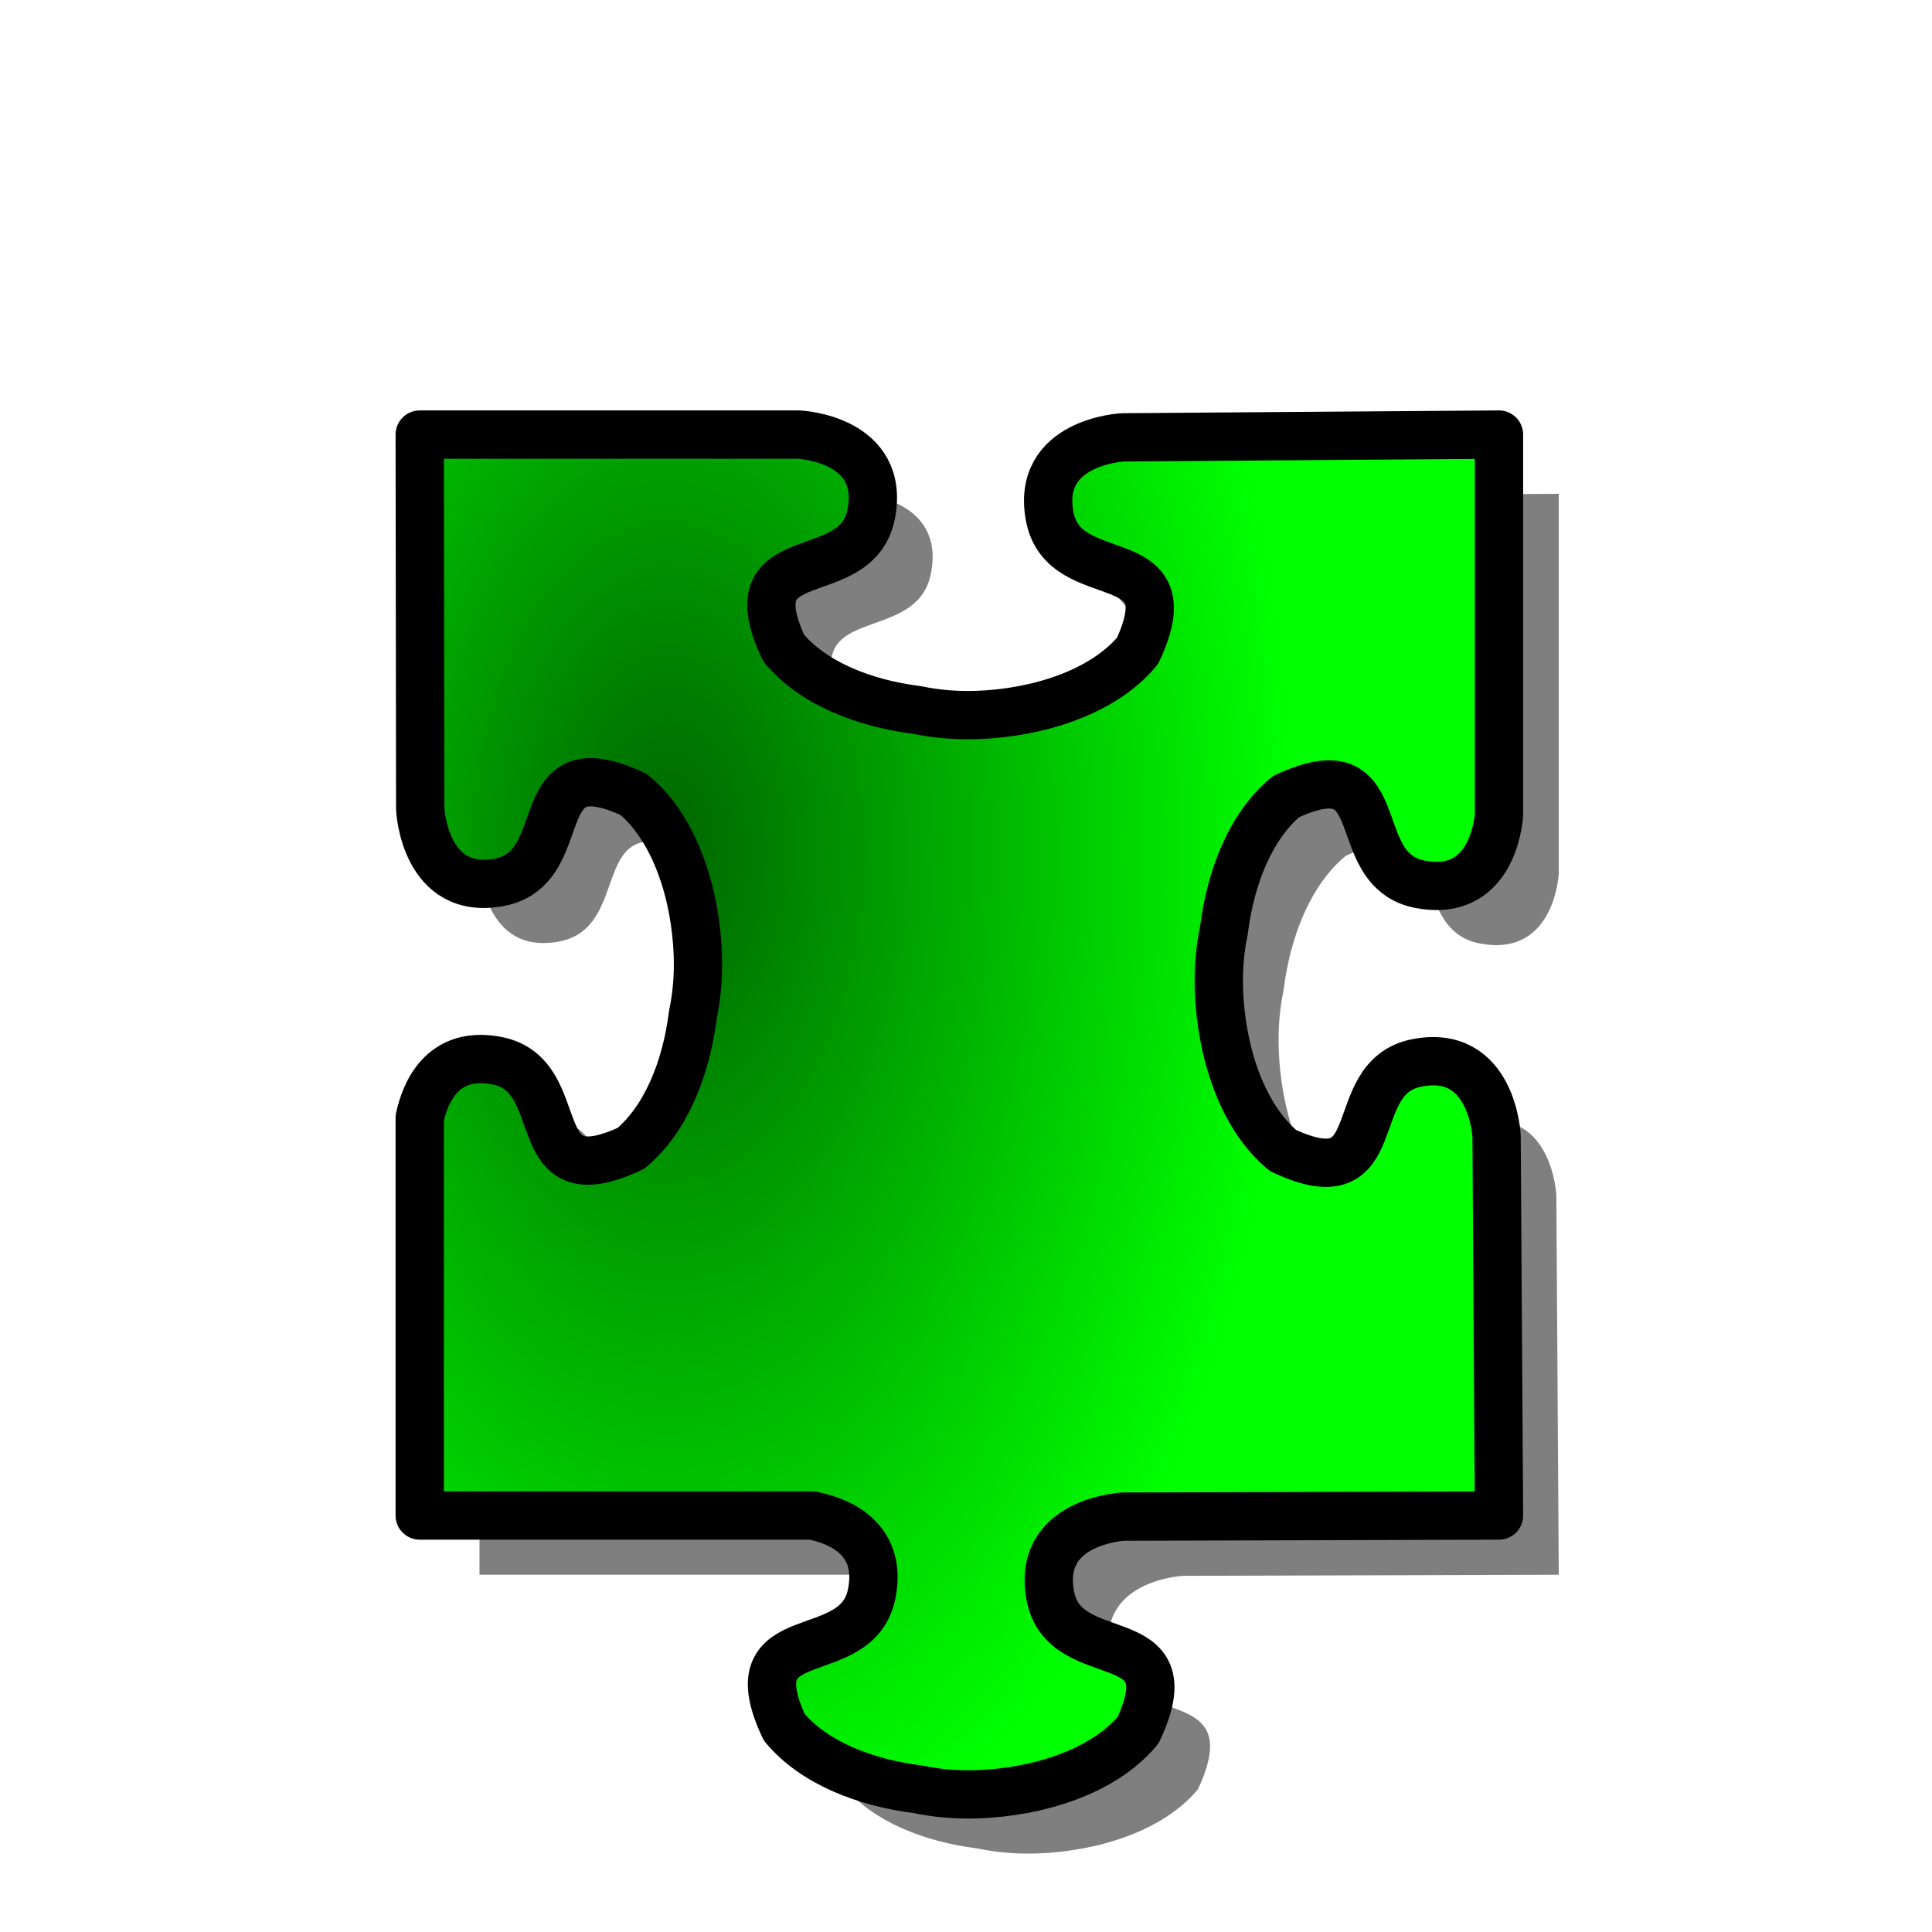
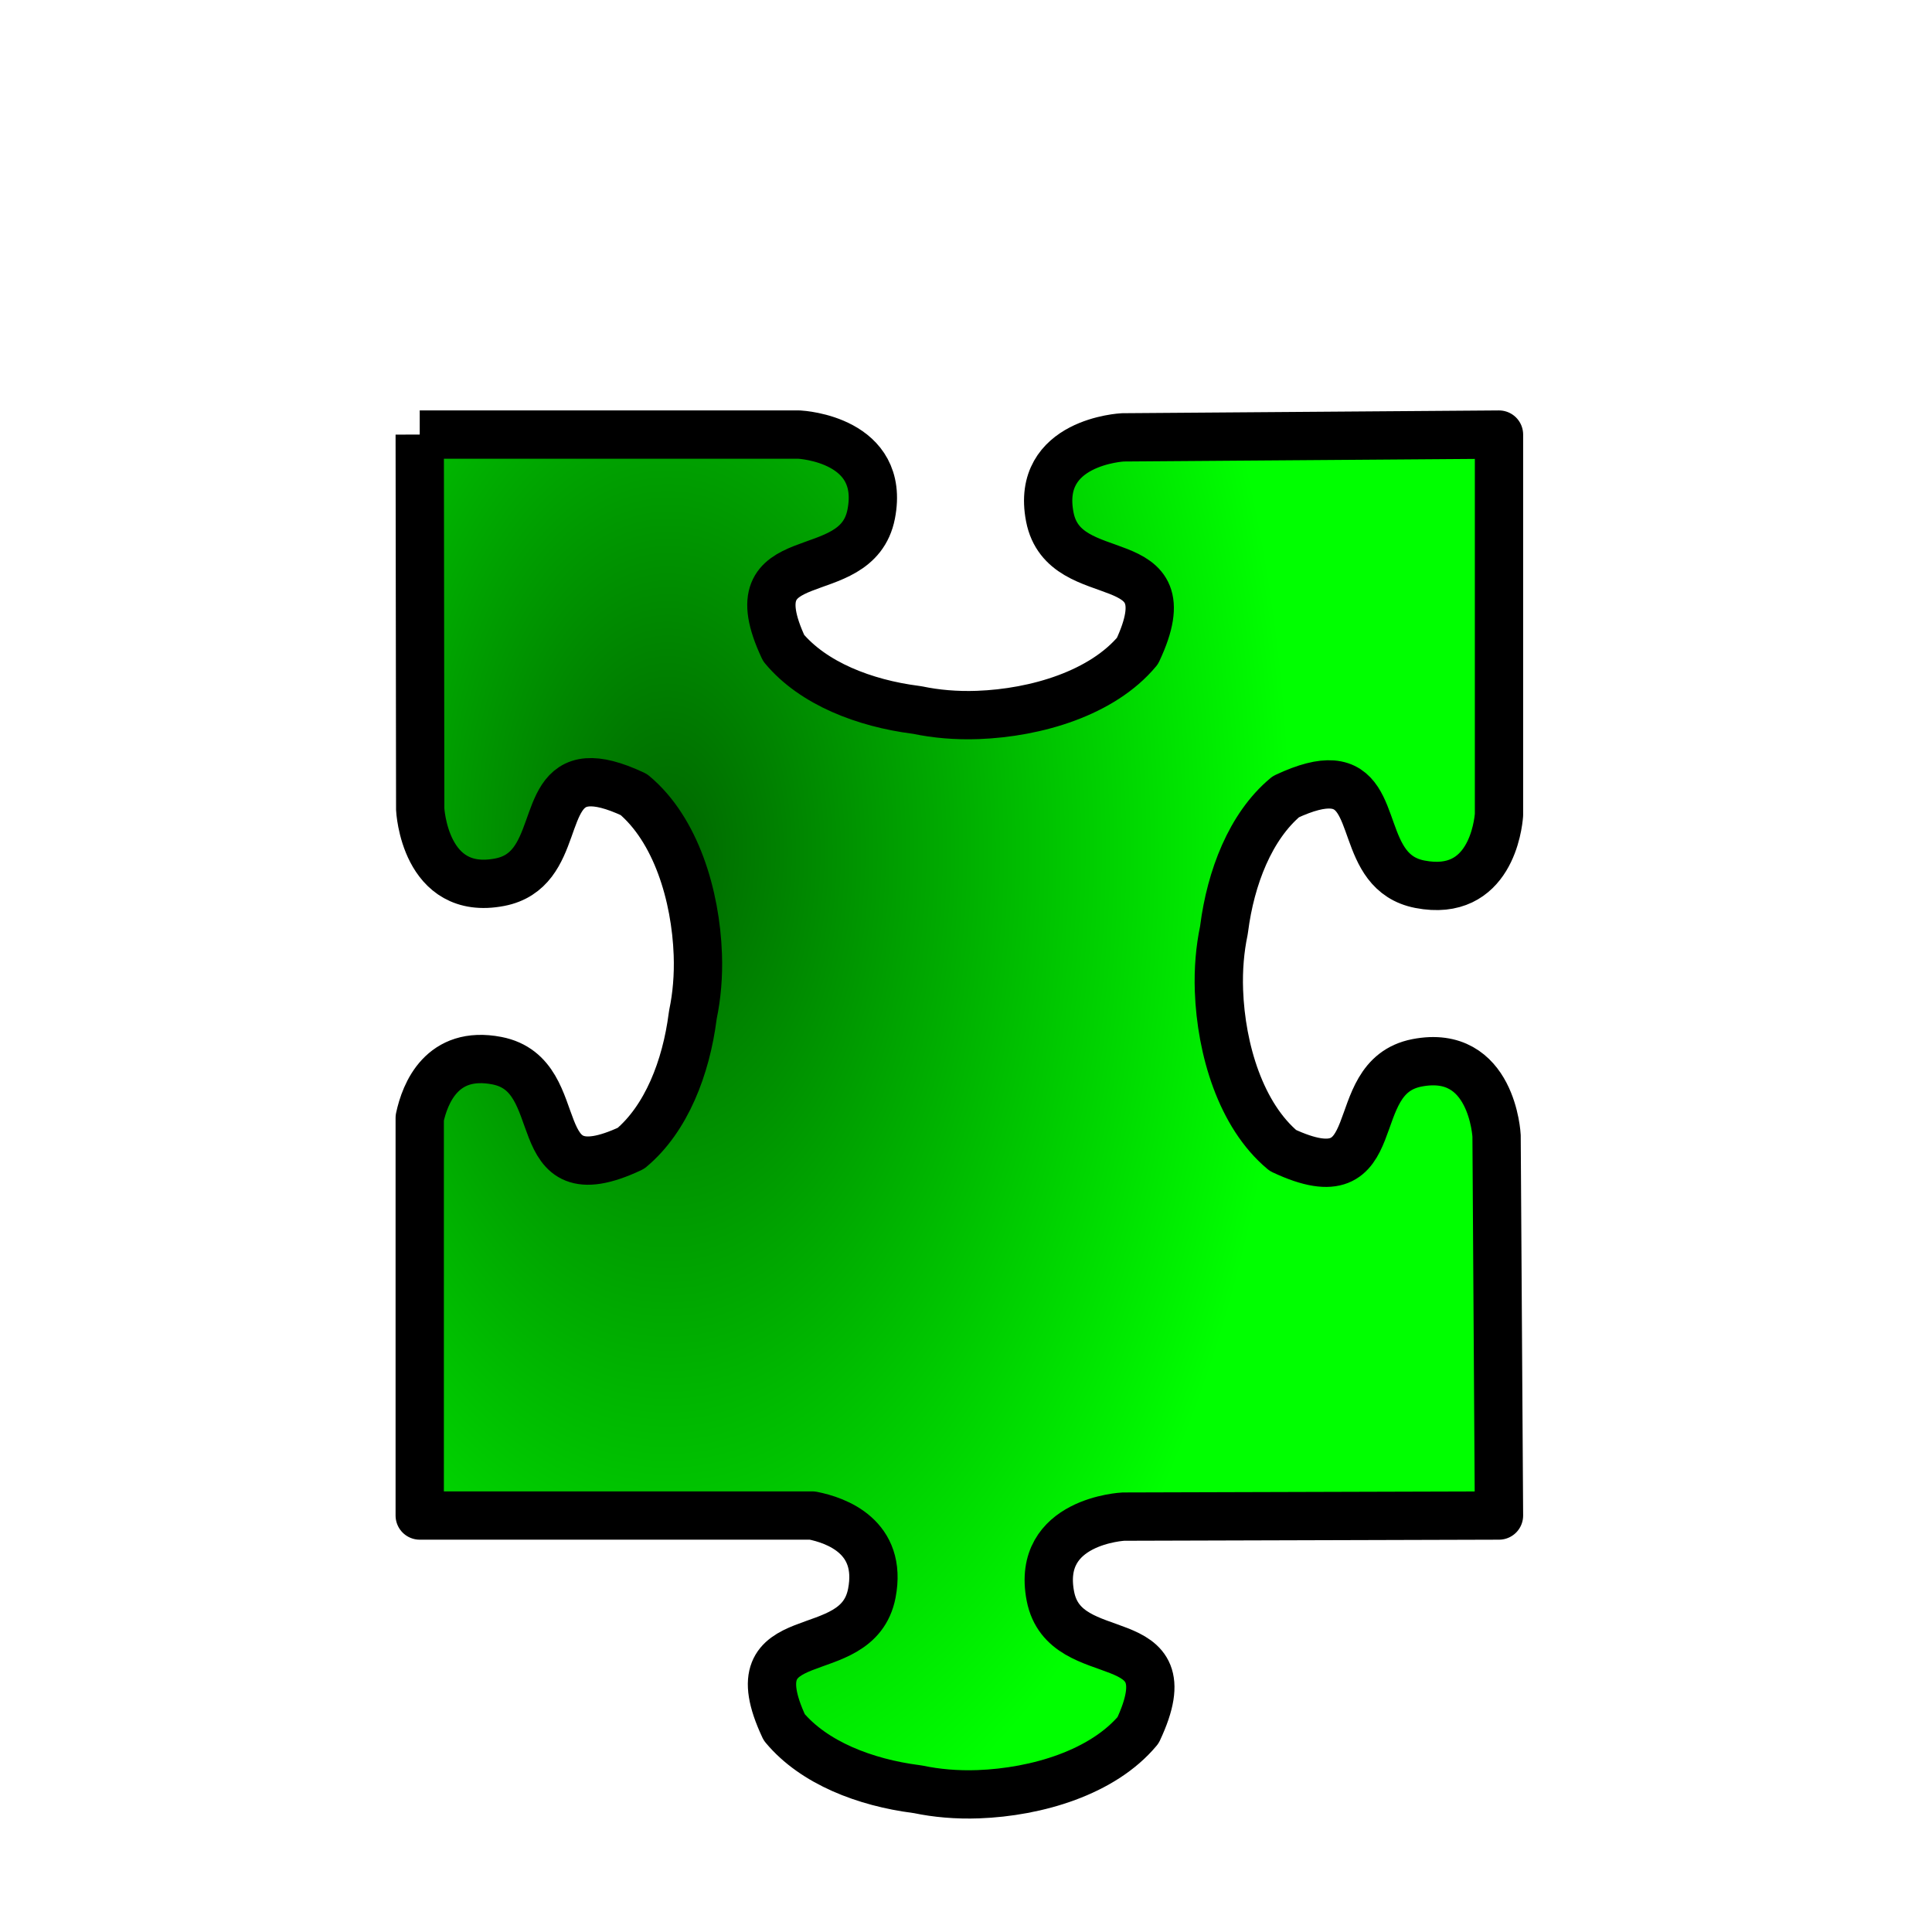
<svg xmlns="http://www.w3.org/2000/svg" viewBox="0 0 500 500">
  <defs>
    <radialGradient cx=".265" cy=".268" gradientTransform="scale(.868,1.152)" id="radialGradient1096" r=".665">
      <stop offset="0" stop-color="#060" />
      <stop offset="1" stop-color="#0f0" />
    </radialGradient>
  </defs>
-   <path d="m124.094,127.789 .125,96.938c0,0 1.079,22.686 20.594,18.906 15.856-3.071 10.233-24.878 22.688-25.844 2.874-.223 6.715.676 12,3.156 10.909,9.095 16.003,26.144 16.562,41.344 .207,5.611-.283,10.888-1.25,15.5-.025.205-.067.42-.094.625-1.694,13.114-6.762,26.418-15.969,34.094-28.188,13.229-15.173-18.908-34.688-22.688-14.218-2.754-18.61,8.478-19.969,14.812v102.906h101.594c6.201,1.218 18.241,5.489 15.406,20.125-3.78,19.515-35.886,6.5-22.656,34.688 7.676,9.207 20.979,14.275 34.094,15.969 .205.026.42.069.625.094 4.612.967 9.889,1.457 15.5,1.25 15.199-.56 32.249-5.653 41.344-16.562 13.229-28.188-18.908-15.173-22.688-34.688s18.906-20.594 18.906-20.594l97.188-.281-.625-98.25c0,0-1.079-22.686-20.594-18.906s-6.5,35.917-34.688,22.688c-10.909-9.095-16.003-26.144-16.562-41.344-.207-5.611.283-10.888 1.25-15.5 .025-.205.067-.42.094-.625 1.694-13.114 6.762-26.418 15.969-34.094 5.285-2.48 9.126-3.379 12-3.156 12.455.966 6.832,22.741 22.688,25.812 18.208,3.527 20.261-15.34 20.469-17.969v-98.406l-97.344.719c0,0-22.686,1.079-18.906,20.594s35.917,6.5 22.688,34.688c-9.095,10.909-26.144,16.003-41.344,16.562-5.611.207-10.888-.283-15.5-1.25-.205-.025-.42-.067-.625-.094-13.114-1.694-26.418-6.762-34.094-15.969-13.229-28.188 18.876-15.173 22.656-34.688 3.72-19.207-17.964-20.525-18.656-20.562h-98.188z" fill-opacity=".5" fill-rule="evenodd" />
-   <path d="m108.625,112.469 .125,96.938c0,0 1.079,22.686 20.594,18.906 15.856-3.071 10.233-24.878 22.688-25.844 2.874-.223 6.715.676 12,3.156 10.909,9.095 16.003,26.144 16.562,41.344 .207,5.611-.283,10.888-1.25,15.5-.025.205-.067.42-.094.625-1.694,13.114-6.762,26.418-15.969,34.094-28.188,13.229-15.173-18.908-34.688-22.688-14.218-2.754-18.61,8.478-19.969,14.812v102.906h101.594c6.201,1.218 18.241,5.489 15.406,20.125-3.78,19.515-35.886,6.5-22.656,34.688 7.676,9.207 20.979,14.275 34.094,15.969 .205.026.42.069.625.094 4.612.967 9.889,1.457 15.5,1.25 15.199-.56 32.249-5.653 41.344-16.562 13.229-28.188-18.908-15.173-22.688-34.688s18.906-20.594 18.906-20.594l97.188-.281-.625-98.25c0,0-1.079-22.686-20.594-18.906s-6.5,35.917-34.688,22.688c-10.909-9.095-16.003-26.144-16.562-41.344-.207-5.611.283-10.888 1.25-15.5 .025-.205.067-.42.094-.625 1.694-13.114 6.762-26.418 15.969-34.094 5.285-2.48 9.126-3.379 12-3.156 12.455.966 6.832,22.741 22.688,25.812 18.208,3.527 20.261-15.34 20.469-17.969v-98.406l-97.344.719c0,0-22.686,1.079-18.906,20.594s35.917,6.5 22.688,34.688c-9.095,10.909-26.144,16.003-41.344,16.562-5.611.207-10.888-.283-15.5-1.25-.205-.025-.42-.067-.625-.094-13.114-1.694-26.418-6.762-34.094-15.969-13.229-28.188 18.876-15.173 22.656-34.688 3.72-19.207-17.964-20.525-18.656-20.562h-98.188z" fill="url(#radialGradient1096)" fill-rule="evenodd" stroke="#000" stroke-linejoin="round" stroke-width="12.5" />
+   <path d="m108.625,112.469 .125,96.938c0,0 1.079,22.686 20.594,18.906 15.856-3.071 10.233-24.878 22.688-25.844 2.874-.223 6.715.676 12,3.156 10.909,9.095 16.003,26.144 16.562,41.344 .207,5.611-.283,10.888-1.25,15.5-.025.205-.067.42-.094.625-1.694,13.114-6.762,26.418-15.969,34.094-28.188,13.229-15.173-18.908-34.688-22.688-14.218-2.754-18.61,8.478-19.969,14.812v102.906h101.594c6.201,1.218 18.241,5.489 15.406,20.125-3.78,19.515-35.886,6.5-22.656,34.688 7.676,9.207 20.979,14.275 34.094,15.969 .205.026.42.069.625.094 4.612.967 9.889,1.457 15.5,1.25 15.199-.56 32.249-5.653 41.344-16.562 13.229-28.188-18.908-15.173-22.688-34.688s18.906-20.594 18.906-20.594l97.188-.281-.625-98.25c0,0-1.079-22.686-20.594-18.906s-6.5,35.917-34.688,22.688c-10.909-9.095-16.003-26.144-16.562-41.344-.207-5.611.283-10.888 1.25-15.5 .025-.205.067-.42.094-.625 1.694-13.114 6.762-26.418 15.969-34.094 5.285-2.48 9.126-3.379 12-3.156 12.455.966 6.832,22.741 22.688,25.812 18.208,3.527 20.261-15.34 20.469-17.969v-98.406l-97.344.719c0,0-22.686,1.079-18.906,20.594s35.917,6.5 22.688,34.688c-9.095,10.909-26.144,16.003-41.344,16.562-5.611.207-10.888-.283-15.5-1.25-.205-.025-.42-.067-.625-.094-13.114-1.694-26.418-6.762-34.094-15.969-13.229-28.188 18.876-15.173 22.656-34.688 3.72-19.207-17.964-20.525-18.656-20.562h-98.188" fill="url(#radialGradient1096)" fill-rule="evenodd" stroke="#000" stroke-linejoin="round" stroke-width="12.5" />
</svg>